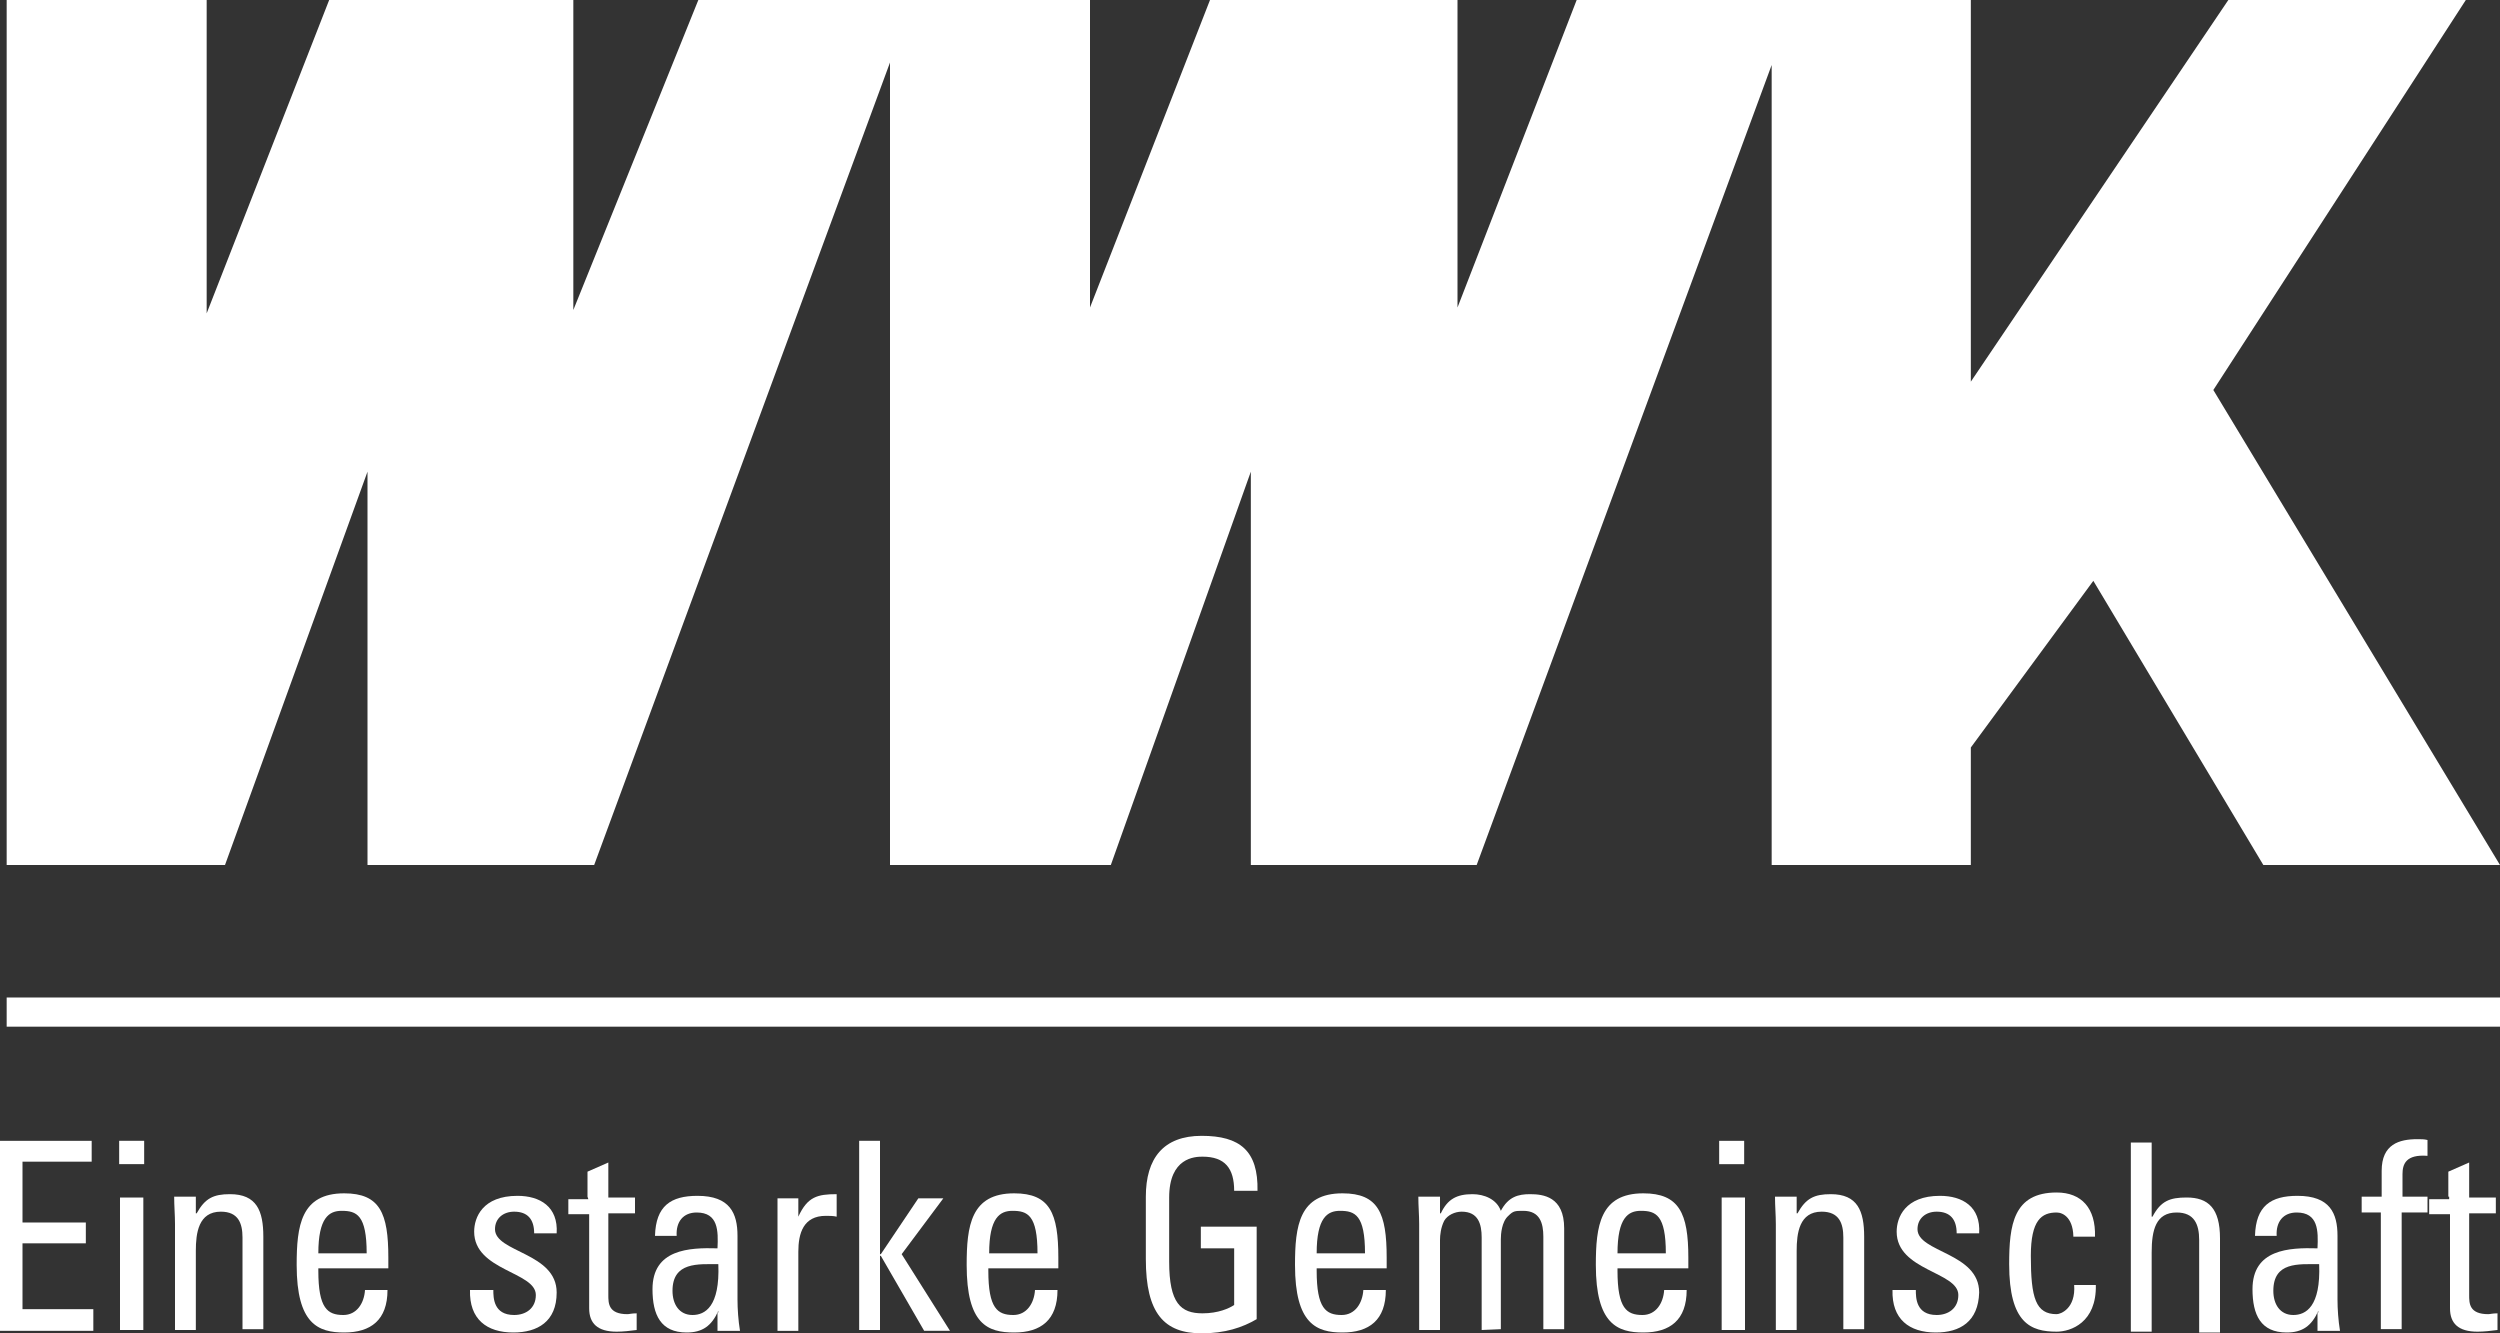
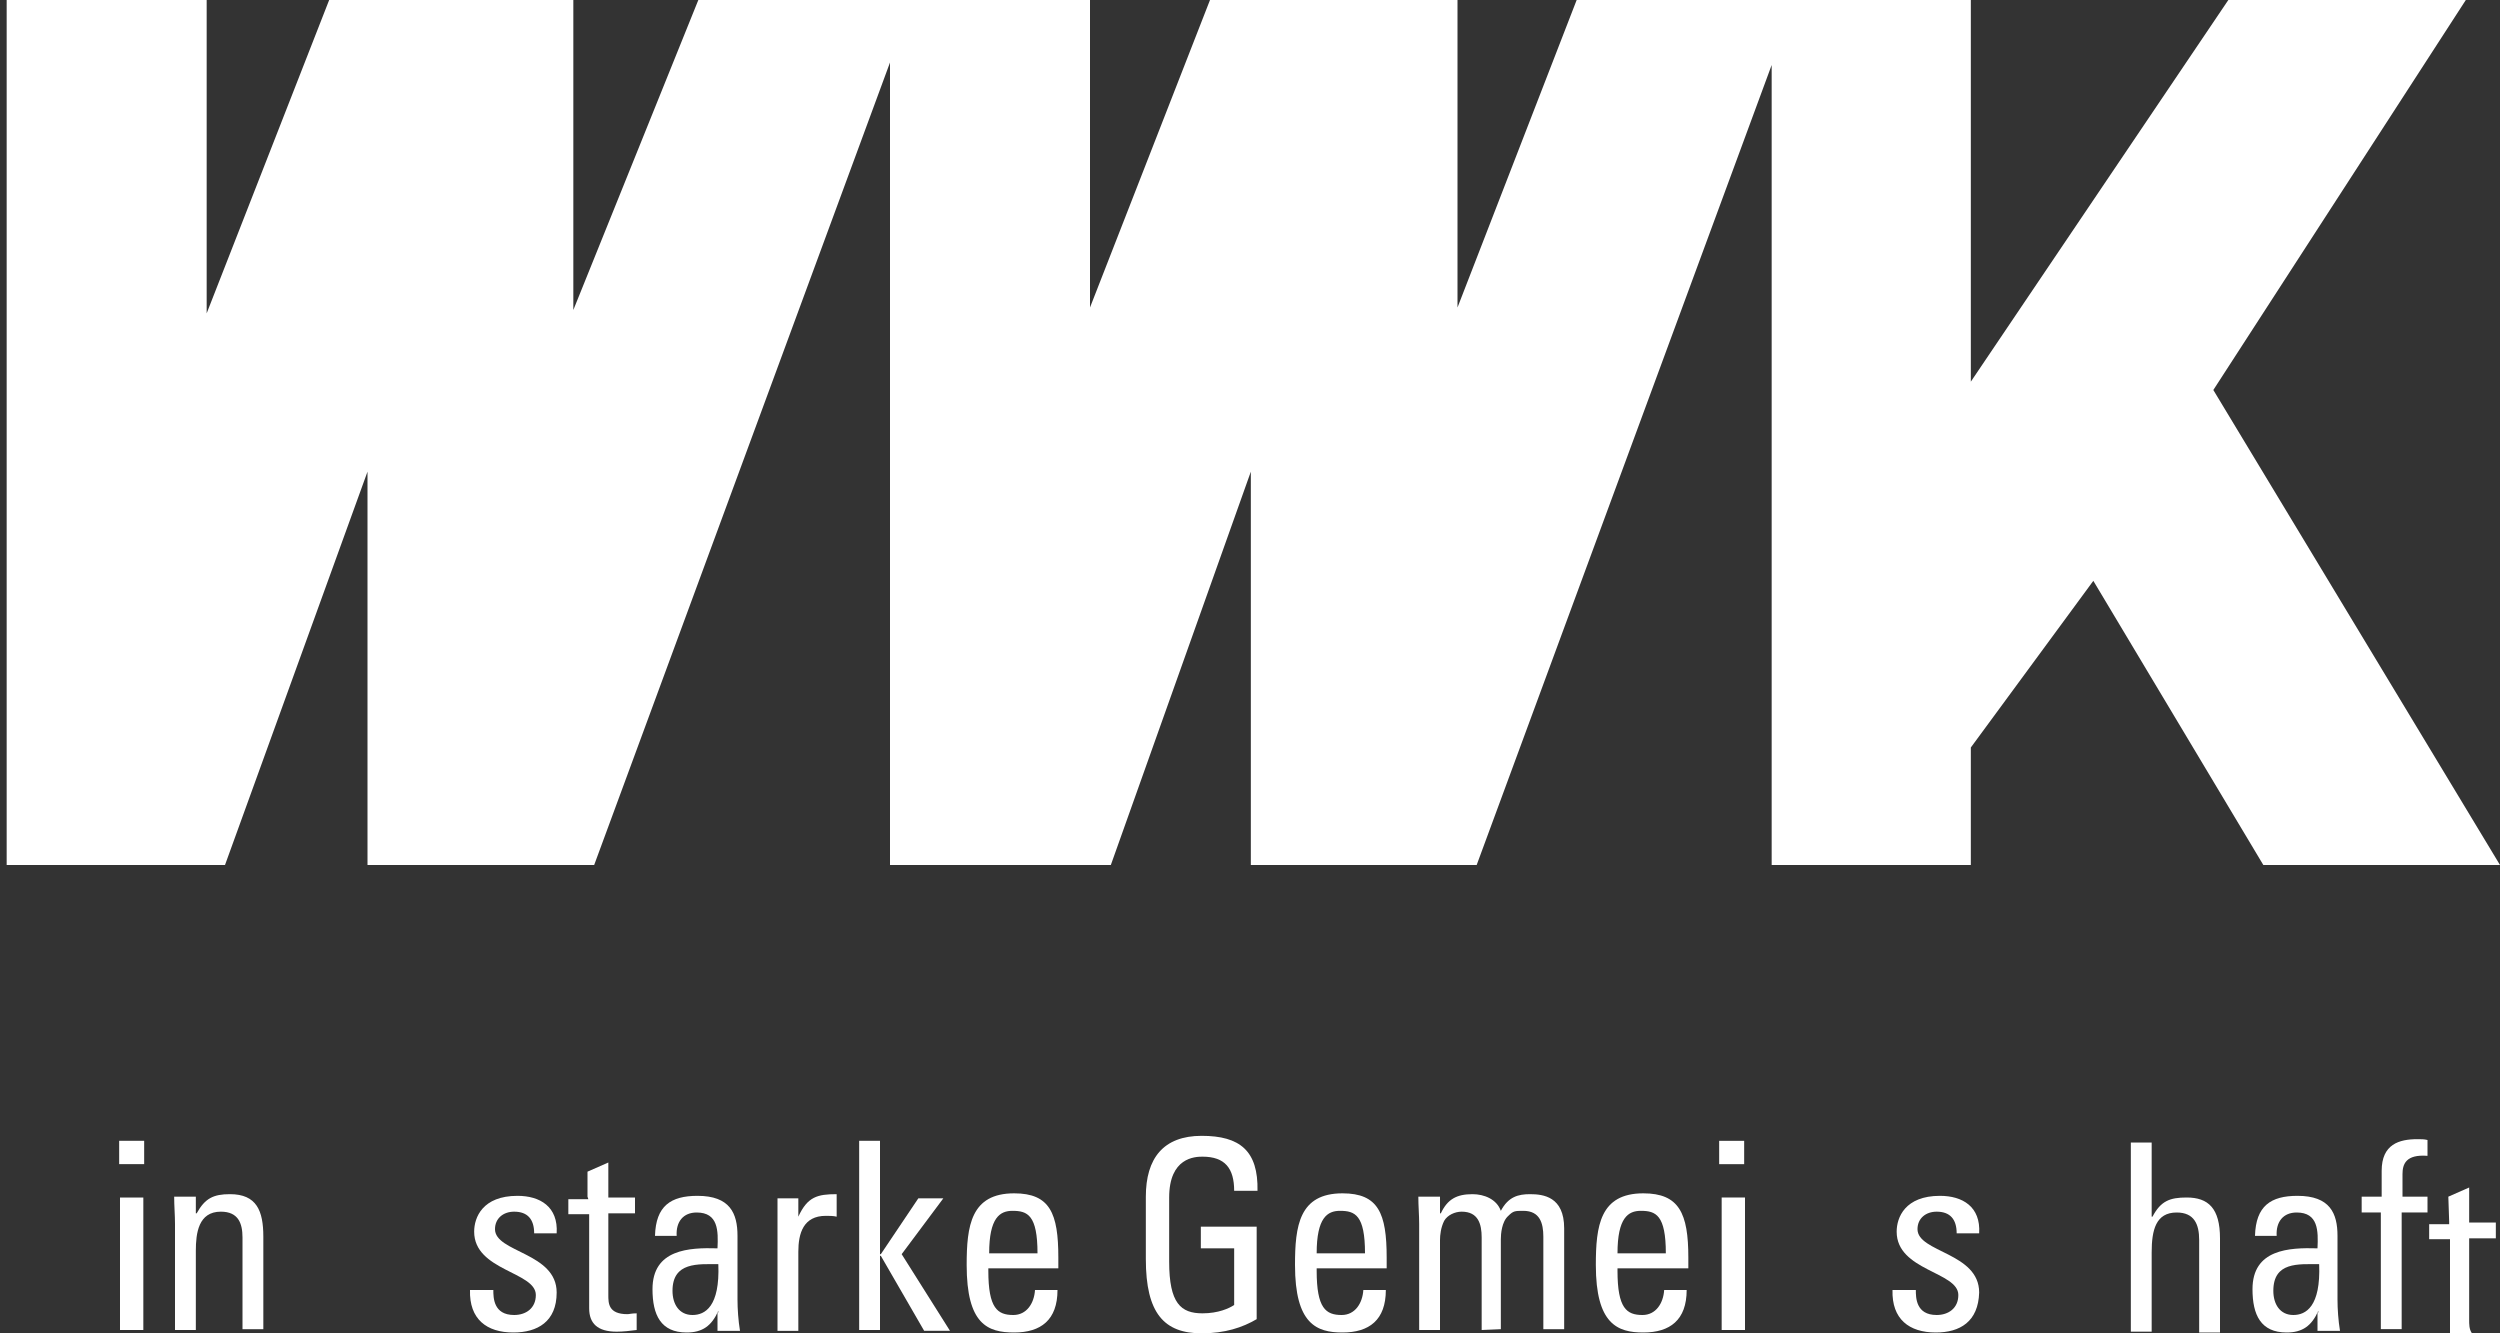
<svg xmlns="http://www.w3.org/2000/svg" version="1.1" id="wok-logo-weiss" x="0px" y="0px" viewBox="0 0 300 160" style="enable-background:new 0 0 300 160;" xml:space="preserve">
  <rect x="0" y="0" width="300" height="160" fill="#333333" stroke="none" />
  <style type="text/css">
	.st0{fill:#FFFFFF;}
</style>
  <polygon class="st0" points="0.8,0 24.8,0 24.8,37.6 39.5,0 68.8,0 68.8,37.2 83.8,0 130.8,0 130.8,36.9 145.2,0 174.9,0   174.9,36.9 189.2,0 236.5,0 236.5,45.8 267.4,0 295.9,0 265.6,46.8 300,103.8 271.6,103.8 251.2,69.7 236.5,89.7 236.5,103.8   212.6,103.8 212.6,7.8 177.2,103.8 150.1,103.8 150.1,56.6 133.3,103.8 106.8,103.8 106.8,7.5 71.3,103.8 44.1,103.8 44.1,56.6   27,103.8 0.8,103.8 " />
-   <rect x="0.8" y="119.7" class="st0" width="299.2" height="3.5" />
-   <polygon class="st0" points="0,159.6 0,136.9 11,136.9 11,139.4 2.7,139.4 2.7,146.7 10.3,146.7 10.3,149.2 2.7,149.2 2.7,157.1   11.2,157.1 11.2,159.7 0,159.7 " />
  <path class="st0" d="M17.2,159.6h-2.8v-15.9h2.8V159.6z M14.3,136.9h3v2.8h-3C14.3,139.7,14.3,136.9,14.3,136.9z" />
  <path class="st0" d="M29.1,159.6v-11.1c0-1.7-0.5-3.1-2.6-3.1c-2.7,0-3,2.6-3,4.7v9.5H21v-12.7c0-1.1-0.1-2.2-0.1-3.3h2.6v2h0.1  c1-1.8,2-2.3,4-2.3c3.2,0,4,2,4,5.1v11.1h-2.5V159.6z" />
-   <path class="st0" d="M44,150.4c0-4.6-1.2-5.1-3-5.1c-1.5,0-2.8,0.8-2.8,5.1H44z M38.2,152.5c0,4.5,1.1,5.3,3,5.3  c1.6,0,2.5-1.4,2.6-3h2.7c0,3.6-2,5.1-5.2,5.1c-3.1,0-5.7-1-5.7-8.1c0-4.7,0.5-8.6,5.7-8.6c4.3,0,5.3,2.4,5.3,7.7v1.3h-8.4  C38.2,152.2,38.2,152.5,38.2,152.5z" />
  <path class="st0" d="M61.6,159.9c-3.2,0-5.3-1.6-5.2-5.1h2.8c0,0.9,0,3,2.5,3c1.4,0,2.6-0.8,2.6-2.4c0-2.8-7.4-2.9-7.4-7.6  c0-1.7,1-4.3,5.2-4.3c2.7,0,4.9,1.3,4.7,4.5h-2.7c0-1.7-0.8-2.6-2.4-2.6c-1.3,0-2.3,0.8-2.3,2.1c0,2.8,7.4,2.8,7.4,7.6  C66.8,158.6,64.5,159.9,61.6,159.9z" />
  <path class="st0" d="M70.5,143.6v-3l2.5-1.1v4.2h3.2v1.9H73v9.8c0,1,0,2.3,2.3,2.3c0.2,0,0.5-0.1,1.1-0.1v2  c-0.8,0.1-1.6,0.2-2.4,0.2c-2.3,0-3.3-1-3.3-2.8v-11.3h-2.5v-1.8h2.4L70.5,143.6L70.5,143.6z" />
  <path class="st0" d="M80.7,154.9c0,1.6,0.8,2.9,2.4,2.9c1.5,0,3.3-1,3.1-6.1C83.8,151.7,80.7,151.4,80.7,154.9z M86.2,157.3  L86.2,157.3c-0.8,1.8-1.9,2.6-3.8,2.6c-3.1,0-4.1-2.1-4.1-5.2c0-4.8,4.4-5,7.8-4.9c0.1-2.1,0.1-4.3-2.5-4.3c-1.6,0-2.5,1.1-2.4,2.8  h-2.6c0.1-3.6,1.9-4.8,5.1-4.8c3.9,0,4.8,2.1,4.8,4.8v7.6c0,1.2,0.1,2.6,0.3,3.8h-2.7v-2.2h0.1C86.2,157.5,86.2,157.3,86.2,157.3z" />
  <path class="st0" d="M95.8,146L95.8,146c1.1-2.4,2.3-2.7,4.6-2.7v2.7c-0.4-0.1-0.9-0.1-1.3-0.1c-2.7,0-3.3,2.1-3.3,4.3v9.5h-2.5  v-15.9h2.5C95.8,143.8,95.8,146,95.8,146z" />
  <polygon class="st0" points="105.6,159.6 103.1,159.6 103.1,136.9 105.6,136.9 105.6,150.5 105.7,150.5 110.2,143.8 113.2,143.8   108.2,150.5 114,159.7 110.9,159.7 105.7,150.7 105.6,150.7 " />
  <path class="st0" d="M124.5,150.4c0-4.6-1.2-5.1-3-5.1c-1.5,0-2.8,0.8-2.8,5.1H124.5z M118.6,152.5c0,4.5,1.1,5.3,3,5.3  c1.6,0,2.5-1.4,2.6-3h2.7c0,3.6-2,5.1-5.2,5.1s-5.7-1-5.7-8.1c0-4.7,0.5-8.6,5.7-8.6c4.3,0,5.3,2.4,5.3,7.7v1.3h-8.4V152.5z" />
  <path class="st0" d="M148.1,142.9c0-2.7-1.1-4.1-3.8-4.1c-0.9,0-4,0.1-4,4.9v7.7c0,5,1.4,6.2,4,6.2c1.9,0,3.2-0.6,3.8-1v-6.8h-4  v-2.6h6.7v11.1c-1.7,1-3.8,1.7-6.6,1.7c-4.5,0-6.7-2.4-6.7-8.9v-7.5c0-4.6,2.1-7.3,6.7-7.3c4.6,0,6.8,1.8,6.7,6.6L148.1,142.9  L148.1,142.9z" />
  <path class="st0" d="M163.8,150.4c0-4.6-1.2-5.1-3-5.1c-1.5,0-2.8,0.8-2.8,5.1H163.8z M158,152.5c0,4.5,1.1,5.3,3,5.3  c1.6,0,2.5-1.4,2.6-3h2.7c0,3.6-2,5.1-5.2,5.1c-3.1,0-5.7-1-5.7-8.1c0-4.7,0.5-8.6,5.7-8.6c4.3,0,5.3,2.4,5.3,7.7v1.3H158V152.5z" />
  <path class="st0" d="M177.8,159.6v-11.1c0-1.6-0.4-3.1-2.4-3.1c-0.8,0-1.7,0.4-2.1,1.1c-0.4,0.8-0.5,1.7-0.5,2.3v10.8h-2.5v-12.7  c0-1.1-0.1-2.2-0.1-3.3h2.6v2h0.1c0.8-1.7,1.9-2.3,3.8-2.3c1.4,0,2.9,0.6,3.4,2c0.9-1.7,2.1-2,3.5-2c1.6,0,4.1,0.3,4.1,4.1v12.1  h-2.5v-11.1c0-1.6-0.4-3.1-2.4-3.1c-1,0-1.2,0-1.8,0.6c-0.8,0.7-0.9,2.2-0.9,2.8v10.8L177.8,159.6L177.8,159.6L177.8,159.6z" />
  <path class="st0" d="M199.9,150.4c0-4.6-1.2-5.1-3-5.1c-1.5,0-2.8,0.8-2.8,5.1H199.9z M194.1,152.5c0,4.5,1.1,5.3,3,5.3  c1.6,0,2.5-1.4,2.6-3h2.7c0,3.6-2,5.1-5.2,5.1c-3.1,0-5.7-1-5.7-8.1c0-4.7,0.5-8.6,5.7-8.6c4.3,0,5.4,2.4,5.4,7.7v1.3h-8.5V152.5z" />
  <path class="st0" d="M209.2,159.6h-2.6v-15.9h2.8v15.9H209.2z M206.3,136.9h3v2.8h-3V136.9z" />
-   <path class="st0" d="M221.2,159.6v-11.1c0-1.7-0.5-3.1-2.6-3.1c-2.7,0-3,2.6-3,4.7v9.5h-2.5v-12.7c0-1.1-0.1-2.2-0.1-3.3h2.6v2h0.1  c1-1.8,2-2.3,4-2.3c3.2,0,4,2,4,5.1v11.1h-2.5V159.6z" />
  <path class="st0" d="M232.3,159.9c-3.2,0-5.3-1.6-5.2-5.1h2.8c0,0.9,0,3,2.5,3c1.4,0,2.6-0.8,2.6-2.4c0-2.8-7.4-2.9-7.4-7.6  c0-1.7,1-4.3,5.2-4.3c2.7,0,4.9,1.3,4.7,4.5h-2.7c0-1.7-0.8-2.6-2.4-2.6c-1.3,0-2.3,0.8-2.3,2.1c0,2.8,7.4,2.8,7.4,7.6  C237.4,158.6,235.2,159.9,232.3,159.9z" />
-   <path class="st0" d="M248.8,148.8c0.1-2.6-1.2-3.3-2-3.3c-1.8,0-3.1,0.9-3.1,5.2c0,5.1,0.6,7,3.1,7c0.5,0,2.3-0.7,2.1-3.5h2.6  c0.1,4.5-3,5.6-4.7,5.6c-3.1,0-5.7-1-5.7-8.1c0-4.7,0.5-8.6,5.7-8.6c3,0,4.7,1.9,4.6,5.3h-2.6L248.8,148.8L248.8,148.8z" />
  <path class="st0" d="M263.9,159.6v-10.8c0-1.9-0.6-3.3-2.7-3.3c-2.5,0-3,2.1-3,4.8v9.5h-2.5v-22.7h2.5v8.9h0.1  c1-1.9,2.1-2.3,4.1-2.3c2.6,0,4,1.3,4,4.9v11.3h-2.5V159.6z" />
  <path class="st0" d="M272.8,154.9c0,1.6,0.8,2.9,2.4,2.9c1.5,0,3.3-1,3.1-6.1C275.8,151.7,272.8,151.4,272.8,154.9z M278.2,157.3  L278.2,157.3c-0.8,1.8-1.9,2.6-3.8,2.6c-3.1,0-4.1-2.1-4.1-5.2c0-4.8,4.4-5,7.8-4.9c0.1-2.1,0.1-4.3-2.5-4.3c-1.6,0-2.5,1.1-2.4,2.8  h-2.6c0.1-3.6,1.9-4.8,5.1-4.8c3.9,0,4.8,2.1,4.8,4.8v7.6c0,1.2,0.1,2.6,0.3,3.8h-2.7v-2.2h0.1L278.2,157.3L278.2,157.3z" />
  <path class="st0" d="M285.8,143.6v-3.1c0-3.2,2.1-3.8,4.3-3.8c0.5,0,0.8,0,1.2,0.1v1.9c-2.6-0.2-3,1-3,2.2v2.7h3v1.9h-3.1v14h-2.5  v-14h-2.3v-1.9L285.8,143.6L285.8,143.6z" />
-   <path class="st0" d="M293.8,143.6v-3l2.5-1.1v4.2h3.2v1.9h-3.2v9.8c0,1,0,2.3,2.3,2.3c0.2,0,0.5-0.1,1.1-0.1v2  c-0.8,0.1-1.6,0.2-2.4,0.2c-2.3,0-3.3-1-3.3-2.8v-11.3h-2.5v-1.8h2.4v-0.3L293.8,143.6L293.8,143.6z" />
+   <path class="st0" d="M293.8,143.6l2.5-1.1v4.2h3.2v1.9h-3.2v9.8c0,1,0,2.3,2.3,2.3c0.2,0,0.5-0.1,1.1-0.1v2  c-0.8,0.1-1.6,0.2-2.4,0.2c-2.3,0-3.3-1-3.3-2.8v-11.3h-2.5v-1.8h2.4v-0.3L293.8,143.6L293.8,143.6z" />
</svg>